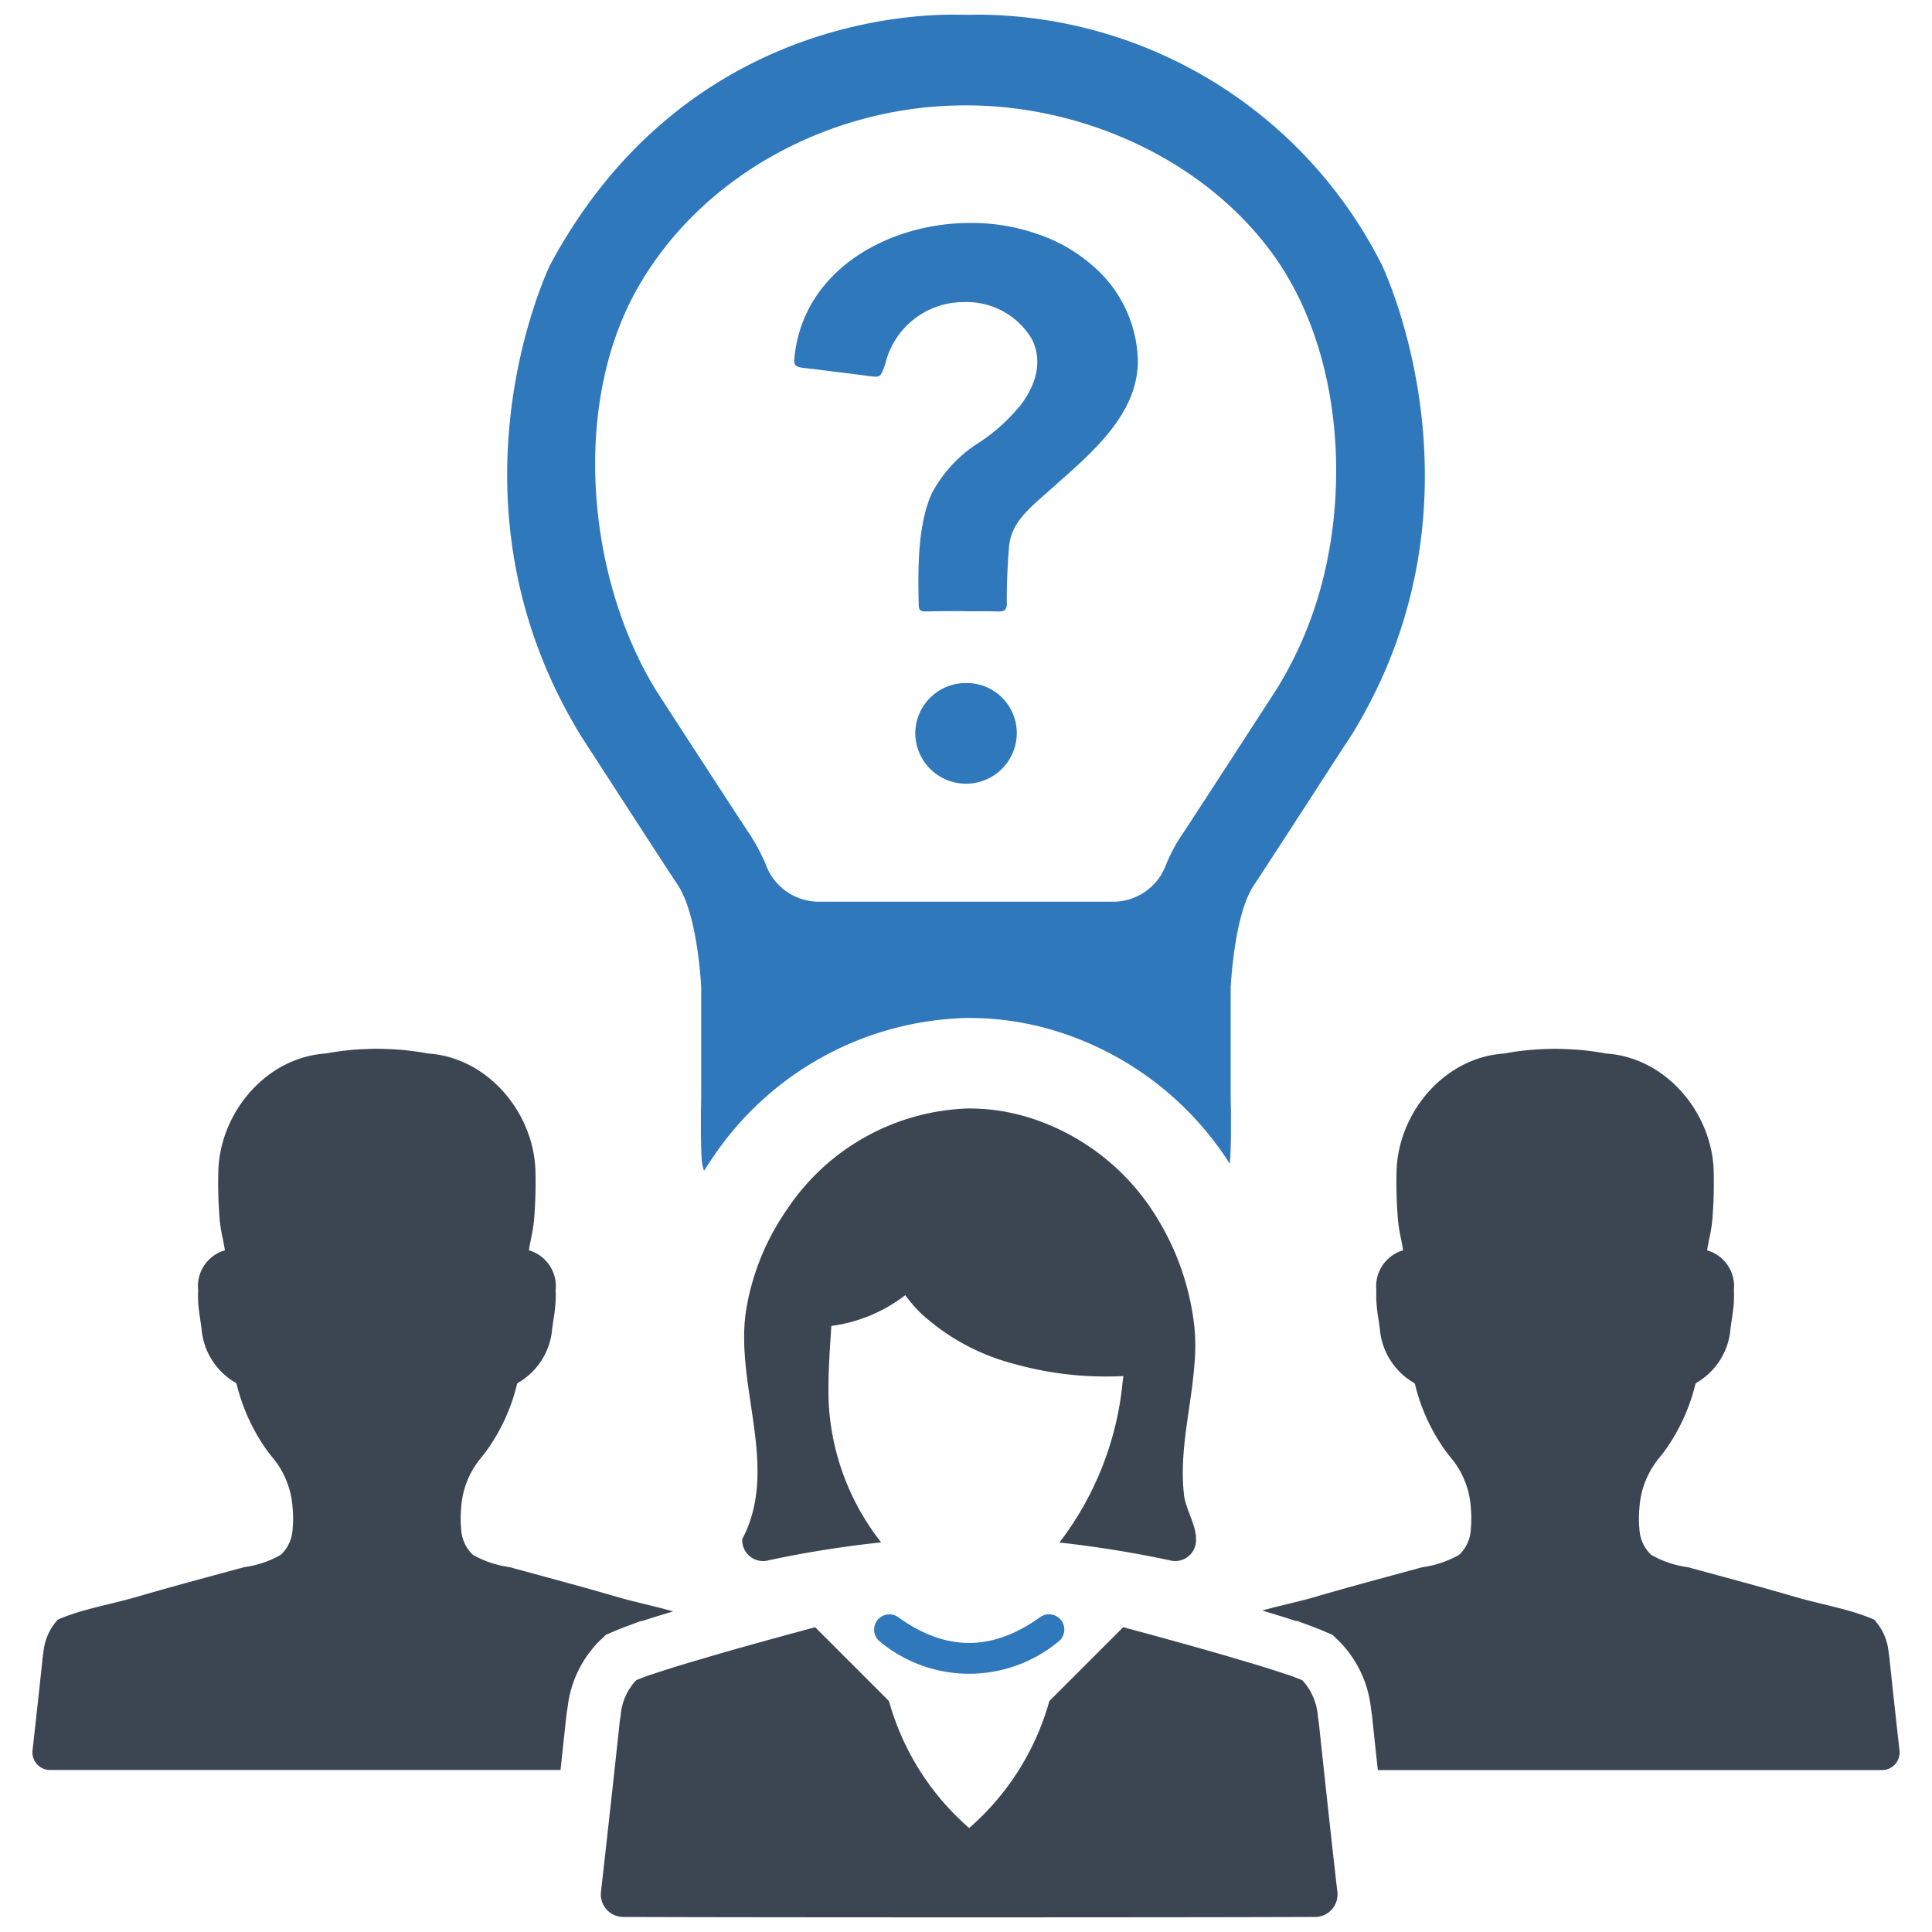
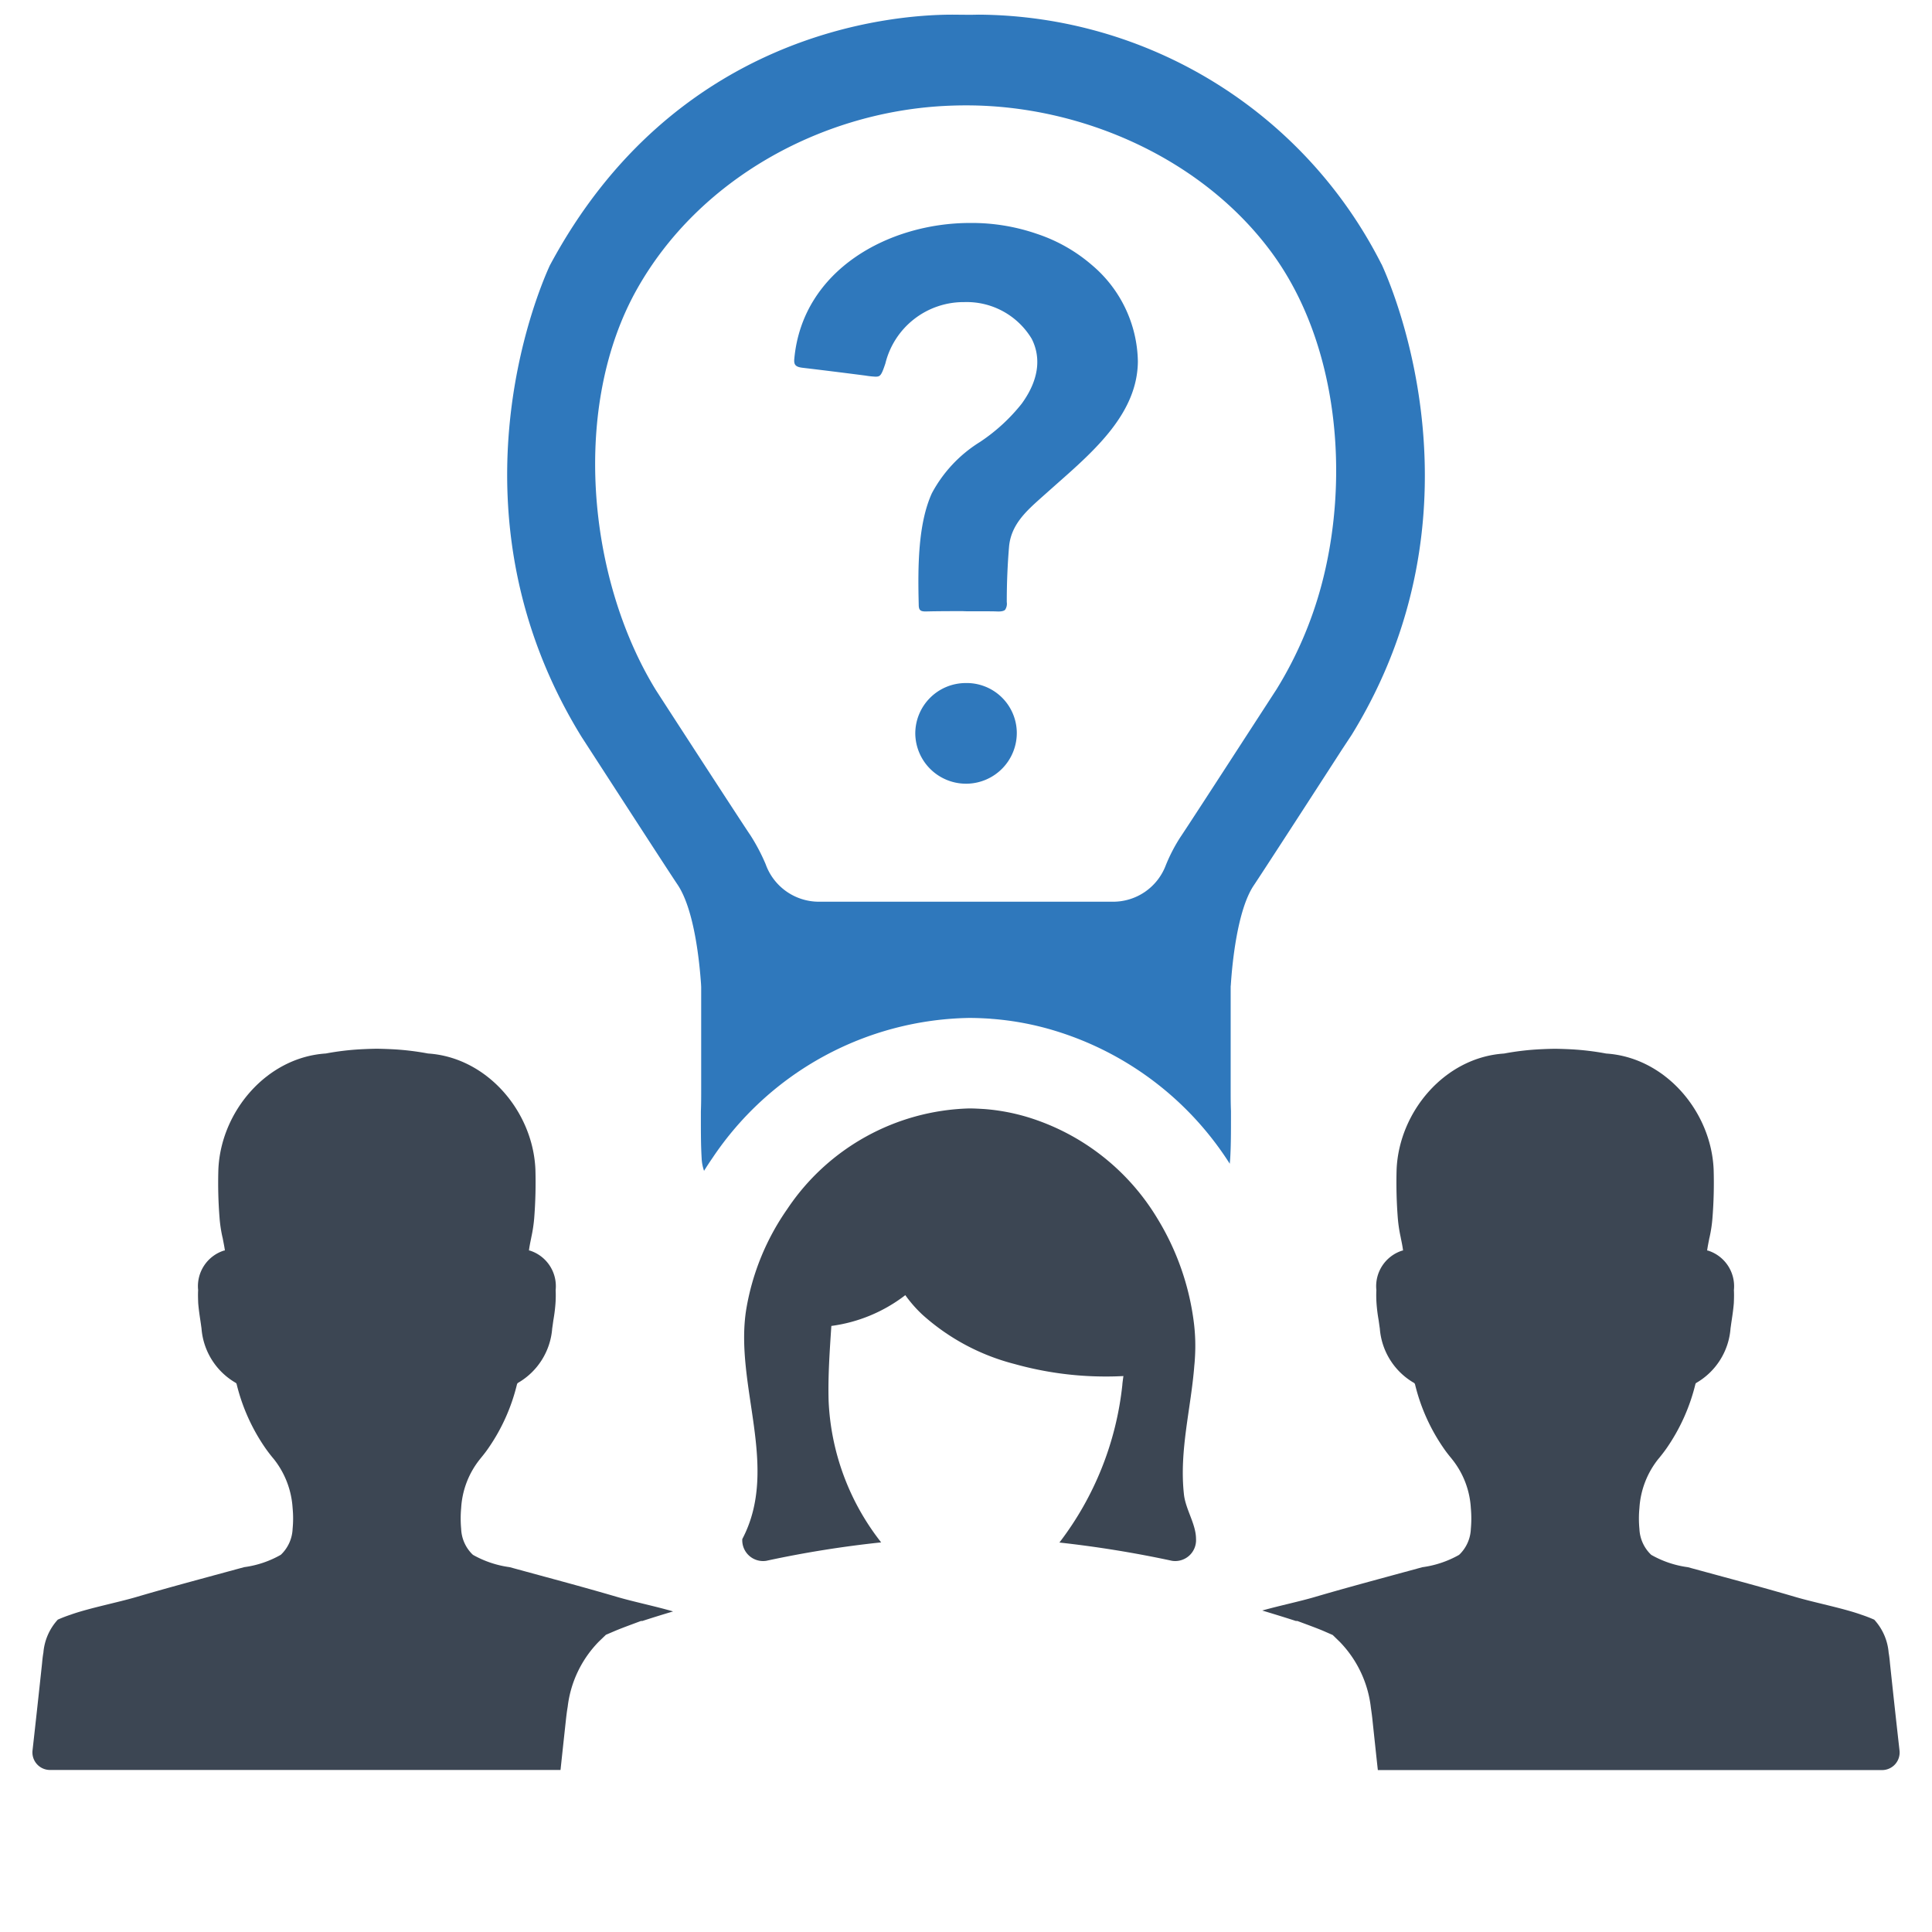
<svg xmlns="http://www.w3.org/2000/svg" id="Layer_1" data-name="Layer 1" viewBox="0 0 128 128">
  <defs>
    <style>.cls-1{fill:#2f78bc;}.cls-2{fill:#3c4653;}</style>
  </defs>
  <path class="cls-1" d="M63.961,45.254a3.344,3.344,0,0,0-3.321,3.352,3.363,3.363,0,1,0,6.725-.114A3.32,3.32,0,0,0,63.961,45.254Z" />
  <path class="cls-1" d="M53.148,24.363c1.401.166,2.812.342,4.182.519a5.59,5.59,0,0,0,.674.073c.311,0,.384-.062.654-.872a5.337,5.337,0,0,1,5.22-4.068,5.024,5.024,0,0,1,4.473,2.428c.467.913.726,2.397-.664,4.307a12.002,12.002,0,0,1-2.761,2.532,8.965,8.965,0,0,0-3.186,3.394c-.924,2.034-.934,4.878-.872,7.379,0,.363.104.456.457.456.809-.021,1.65-.021,2.47-.021.187.01.343.01.519.01h.903c.27,0,.56,0,.83.01.415.021.508-.083.54-.104a.722.722,0,0,0,.114-.519c0-1.287.052-2.46.145-3.591.104-1.515,1.142-2.428,2.138-3.321l1.027-.913c2.553-2.252,5.355-4.722,5.376-8.126a8.533,8.533,0,0,0-3.041-6.372,10.715,10.715,0,0,0-3.632-2.065,13.205,13.205,0,0,0-4.442-.727c-5.365,0-11.084,3.082-11.644,8.966C52.587,24.124,52.66,24.301,53.148,24.363Z" />
  <path class="cls-1" d="M44.905,58.631c1.11,1.68,1.44,5.15,1.54,6.56l.01.19v6.82c0,.48,0,.93-.02,1.43v.45c0,.92,0,1.79.05,2.64a2.914,2.914,0,0,0,.16.85q.27-.435.57-.87a20.876,20.876,0,0,1,16.99-9.26c.47,0,.93.02,1.39.05l.1.01a19.376,19.376,0,0,1,4.2.79,20.971,20.971,0,0,1,11.58,8.81c.01-.11.02-.23.03-.35.05-.87.05-1.75.05-2.66v-.49c-.02-.46-.02-.92-.02-1.4v-6.85l.01-.09c.09-1.43.43-4.94,1.5-6.57.52-.77,4.07-6.25,5.87-9.04l.64-.97c9.03-14.68,2.83-29.32,1.99-31.15l-.04-.07A30.116,30.116,0,0,0,64.855.971l-.57.01-1.18-.01c-4.15,0-18.42,1.2-26.68,16.62-.88,1.92-6.99,16.46,2.1,31.22C41.315,53.121,44.455,57.971,44.905,58.631ZM42.215,19.132c4.081-7.229,12.093-11.649,20.261-12.108q.774-.043,1.549-.043c7.628,0,15.578,3.491,20.177,9.684,4.516,6.083,5.261,15.098,3.31,22.242a25.812,25.812,0,0,1-2.897,6.694l-.03.05-1.92,2.96c-2.21,3.41-4.08,6.29-4.48,6.88a11.04,11.04,0,0,0-.97,1.89,3.726,3.726,0,0,1-3.47,2.36H54.235a3.747,3.747,0,0,1-3.51-2.49,12.883,12.883,0,0,0-1-1.9c-.53-.77-5.84-8.96-6.27-9.63C38.907,38.324,37.831,26.897,42.215,19.132Z" />
-   <path class="cls-2" d="M87.407,114.435c-.027-.271-.062-.524-.098-.76a3.918,3.918,0,0,0-1.026-2.354c-.298-.129-.622-.244-.968-.373-.018,0-.044-.009-.062-.009-1.297-.444-2.621-.822-3.932-1.213-1.733-.506-3.478-.986-5.22-1.466-.564-.151-1.128-.302-1.688-.453l-4.891,4.891a17.283,17.283,0,0,1-5.313,8.414,17.283,17.283,0,0,1-5.313-8.414l-4.891-4.891q-.84.227-1.679.453c-1.75.48-3.492.96-5.22,1.466-1.324.391-2.634.769-3.932,1.213-.027,0-.044.009-.062.009-.346.129-.671.244-.968.373a3.867,3.867,0,0,0-1.026,2.354c-.044.235-.071.489-.098.76q-.586,5.451-1.204,10.902a1.493,1.493,0,0,0,1.484,1.666c3.767.018,13.336.027,22.91.027,9.582,0,19.152-.009,22.919-.027a1.487,1.487,0,0,0,1.475-1.666C88.184,121.703,87.798,118.069,87.407,114.435Z" />
  <path class="cls-2" d="M79.239,101.957c0-.98-.69-1.95-.8-2.95-.32-2.9.47-5.69.69-8.56.02-.17.03-.35.04-.52a12.455,12.455,0,0,0-.06-2.2,17.321,17.321,0,0,0-2.43-7,15.225,15.225,0,0,0-8.55-6.7,13.484,13.484,0,0,0-2.91-.55c-.33-.02-.67-.04-1.01-.04a14.985,14.985,0,0,0-12.06,6.68,16.256,16.256,0,0,0-2.71,6.64c-.8,5,2.24,10.46-.26,15.21a1.378,1.378,0,0,0,1.59,1.44,71.564,71.564,0,0,1,7.61-1.22,16.312,16.312,0,0,1-3.48-9.34c-.05-1.66.07-3.33.18-5a10.233,10.233,0,0,0,4.9-2.04,8.551,8.551,0,0,0,1.14,1.3,14.518,14.518,0,0,0,6.09,3.26,22.386,22.386,0,0,0,6.11.83q.555,0,1.11-.03c-.03.22-.06.43-.07.56v.02a20.785,20.785,0,0,1-4.17,10.45,74.117,74.117,0,0,1,7.46,1.21A1.381,1.381,0,0,0,79.239,101.957Z" />
-   <path class="cls-1" d="M68.9,107.148c-3.163,2.268-6.23,2.268-9.379.001a1.013,1.013,0,1,0-1.184,1.644,9.272,9.272,0,0,0,11.744.001A1.013,1.013,0,1,0,68.9,107.148Z" />
  <path class="cls-2" d="M125.848,115.975q-.326-2.886-.631-5.766c-.022-.253-.049-.493-.089-.715a3.676,3.676,0,0,0-.955-2.186,9.264,9.264,0,0,0-.906-.346.229.229,0,0,0-.058-.022c-1.204-.413-2.999-.768-4.229-1.128-1.613-.475-3.243-.92-4.865-1.359-.764-.209-1.524-.413-2.288-.622a6.678,6.678,0,0,1-2.412-.809.193.193,0,0,1-.044-.035,2.507,2.507,0,0,1-.755-1.692,7.162,7.162,0,0,1,0-1.382,5.781,5.781,0,0,1,1.266-3.27l.013-.013c.173-.209.342-.426.502-.653a12.723,12.723,0,0,0,1.933-4.296l.04-.053a4.563,4.563,0,0,0,2.283-3.63c.009-.04.009-.076.018-.116.018-.147.04-.289.062-.435.053-.355.107-.724.138-1.115.009-.24.022-.542.004-.862l.004-.036a2.476,2.476,0,0,0-1.697-2.572.425.425,0,0,0-.08-.013c.035-.267.093-.537.147-.822l.018-.071a8.938,8.938,0,0,0,.186-1.24,29.308,29.308,0,0,0,.08-3.239c-.164-3.843-3.212-7.423-7.117-7.677a17.715,17.715,0,0,0-2.51-.289c-.289-.013-.582-.022-.875-.027-.293.004-.587.013-.875.027a17.642,17.642,0,0,0-2.51.289c-3.909.253-6.952,3.834-7.117,7.677a30.486,30.486,0,0,0,.08,3.239,9.635,9.635,0,0,0,.187,1.24l.013.071c.058.284.116.555.147.822a.535.535,0,0,0-.075.013,2.476,2.476,0,0,0-1.697,2.572l.004.036a7.727,7.727,0,0,0,.009.862,10.633,10.633,0,0,0,.138,1.115c.022.147.04.289.062.435a1.049,1.049,0,0,0,.018.116,4.559,4.559,0,0,0,2.279,3.63.223.223,0,0,1,.062.116,12.623,12.623,0,0,0,1.91,4.234c.155.227.329.444.502.653l.009.013a5.694,5.694,0,0,1,1.27,3.27,7.542,7.542,0,0,1,0,1.382,2.503,2.503,0,0,1-.751,1.692.39.39,0,0,0-.044.035,6.781,6.781,0,0,1-2.421.809c-.76.209-1.519.413-2.284.622-1.621.44-3.247.884-4.864,1.359-.986.289-2.337.573-3.456.888.733.222,1.479.449,2.23.693h.098l.777.289c.342.129.662.249.964.378l.6.262.471.458a7.457,7.457,0,0,1,2.057,4.354c.044.307.089.622.12.96l.138,1.293c.067.622.133,1.253.204,1.884h33.407A1.164,1.164,0,0,0,125.848,115.975Z" />
  <path class="cls-2" d="M40.73,108.059c.302-.129.622-.249.964-.378l.777-.289h.093c.68-.222,1.359-.431,2.03-.631-1.159-.338-2.63-.644-3.678-.951-1.617-.475-3.243-.92-4.864-1.359-.764-.209-1.524-.413-2.283-.622a6.781,6.781,0,0,1-2.421-.809.383.383,0,0,0-.044-.035,2.503,2.503,0,0,1-.751-1.692,7.55,7.55,0,0,1,0-1.382,5.694,5.694,0,0,1,1.271-3.27l.009-.013c.173-.209.346-.426.502-.653a12.621,12.621,0,0,0,1.91-4.234.223.223,0,0,1,.062-.116,4.559,4.559,0,0,0,2.279-3.63,1.026,1.026,0,0,0,.018-.116c.022-.147.04-.289.062-.435a10.634,10.634,0,0,0,.138-1.115,7.725,7.725,0,0,0,.009-.862l.004-.036a2.476,2.476,0,0,0-1.697-2.572.537.537,0,0,0-.075-.013c.031-.267.089-.537.147-.822l.013-.071a9.67,9.67,0,0,0,.187-1.24,30.486,30.486,0,0,0,.08-3.239c-.164-3.843-3.208-7.423-7.117-7.677a17.644,17.644,0,0,0-2.51-.289c-.289-.013-.582-.022-.875-.027-.293.004-.586.013-.875.027a17.714,17.714,0,0,0-2.51.289c-3.905.253-6.952,3.834-7.117,7.677a29.335,29.335,0,0,0,.08,3.239,8.938,8.938,0,0,0,.187,1.24l.018.071c.053.284.111.555.147.822a.425.425,0,0,0-.08.013,2.476,2.476,0,0,0-1.697,2.572l.004.036c-.018.32-.004.622.004.862.031.391.085.76.138,1.115.022.147.044.289.062.435.009.04.009.076.018.116a4.562,4.562,0,0,0,2.283,3.63l.04.053a12.723,12.723,0,0,0,1.933,4.296c.16.227.329.444.502.653l.013.013a5.782,5.782,0,0,1,1.266,3.27,7.178,7.178,0,0,1,0,1.382,2.508,2.508,0,0,1-.755,1.692.195.195,0,0,1-.044.035,6.678,6.678,0,0,1-2.412.809c-.764.209-1.524.413-2.288.622-1.621.44-3.252.884-4.864,1.359-1.231.36-3.025.715-4.229,1.128a.229.229,0,0,0-.058.022,9.254,9.254,0,0,0-.906.346,3.676,3.676,0,0,0-.955,2.186c-.04.222-.067.462-.089.715q-.307,2.879-.631,5.766a1.164,1.164,0,0,0,1.155,1.293H37.136q.167-1.566.346-3.212c.031-.284.067-.618.129-.977a7.396,7.396,0,0,1,2.066-4.318l.467-.449Z" />
</svg>